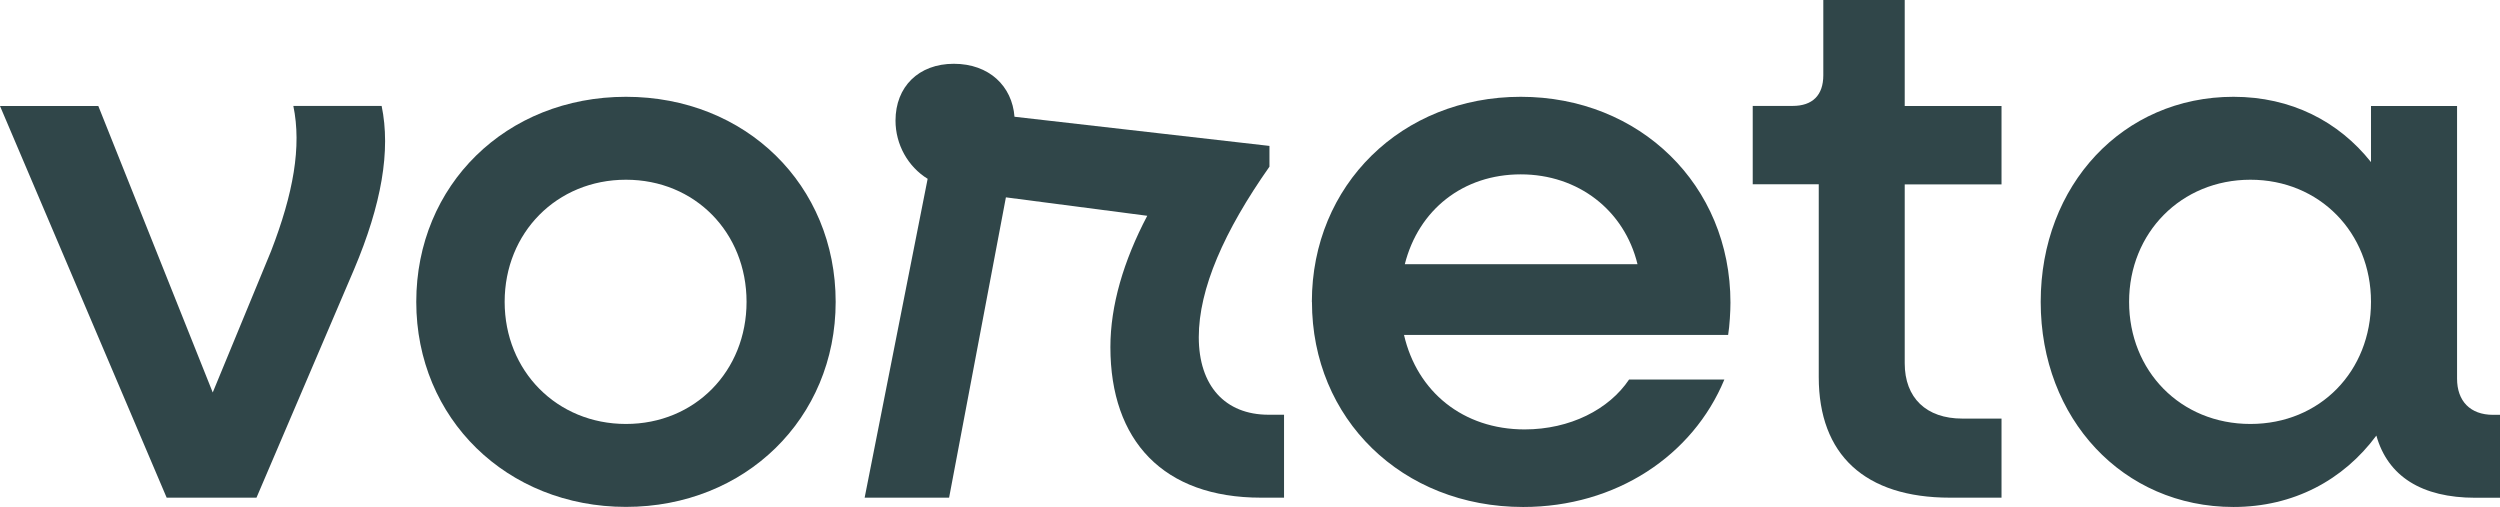
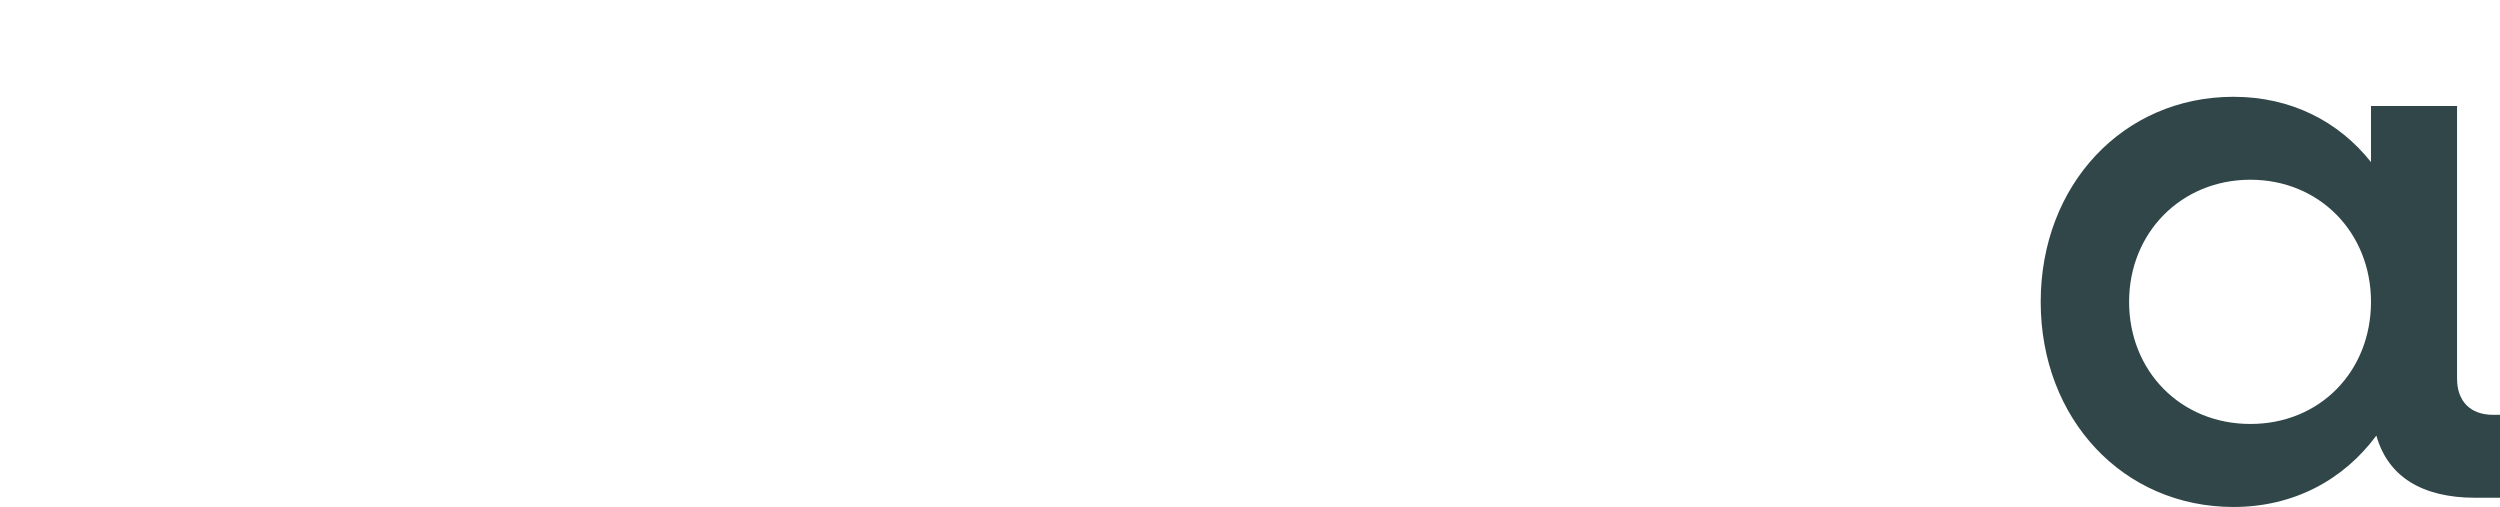
<svg xmlns="http://www.w3.org/2000/svg" id="Capa_2" data-name="Capa 2" viewBox="0 0 279.45 56.66">
  <defs>
    <style>      .cls-1 {        fill: #304649;      }    </style>
  </defs>
  <g id="Capa_1-2" data-name="Capa 1">
    <g>
-       <path class="cls-1" d="M0,11.85h10.99l12.79,32.02,6.52-15.8c2.49-6.44,3.43-11.68,2.49-16.23h9.87c1.03,4.98,0,10.99-3.09,18.29l-10.9,25.5h-10.04L0,11.85Z" />
-       <path class="cls-1" d="M46.53,33.74c0-13.05,10.04-22.92,23.44-22.92s23.44,9.87,23.44,22.92-10.13,22.92-23.44,22.92-23.44-9.87-23.44-22.92ZM83.45,33.74c0-7.73-5.75-13.65-13.48-13.65s-13.56,5.92-13.56,13.65,5.84,13.65,13.56,13.65,13.48-5.92,13.48-13.65Z" />
-       <path class="cls-1" d="M103.71,20c-2.23-1.37-3.61-3.86-3.61-6.52,0-3.78,2.58-6.35,6.52-6.35s6.52,2.49,6.78,5.92l28.5,3.26v2.32c-5.07,7.21-7.9,13.65-7.9,19.06s2.92,8.67,7.81,8.67h1.72v9.27h-2.58c-10.9,0-16.83-6.35-16.83-16.83,0-4.64,1.46-9.62,4.12-14.68l-15.8-2.06-6.35,33.57h-9.44l7.04-35.63Z" />
-       <path class="cls-1" d="M146.64,33.74c0-13.05,10.04-22.92,23.35-22.92s23.44,9.87,23.44,23.01c0,.94-.09,2.58-.26,3.61h-36.23c1.46,6.35,6.61,10.56,13.48,10.56,5.07,0,9.44-2.23,11.68-5.58h10.65c-3.52,8.5-12.11,14.25-22.49,14.25-13.56,0-23.61-9.87-23.61-22.92ZM157.03,29.53h26.01c-1.46-6.01-6.61-10.04-13.05-10.04s-11.42,3.95-12.96,10.04Z" />
-       <path class="cls-1" d="M203.3,42.15v-21.55h-7.38v-8.76h4.46c2.23,0,3.43-1.2,3.43-3.43V0h9.1v11.85h10.82v8.76h-10.82v20c0,3.86,2.4,6.18,6.44,6.18h4.38v8.84h-5.75c-9.53,0-14.68-4.81-14.68-13.48Z" />
      <path class="cls-1" d="M228.11,33.74c0-13.05,9.19-22.92,21.55-22.92,6.44,0,11.76,2.75,15.37,7.3v-6.27h9.62v30.48c0,2.49,1.46,4.04,4.03,4.04h.77v9.27h-2.75c-6.01,0-9.79-2.4-11.07-6.95-3.69,4.98-9.27,7.98-15.97,7.98-12.36,0-21.55-9.87-21.55-22.92ZM265.03,33.74c0-7.73-5.75-13.65-13.48-13.65s-13.56,5.92-13.56,13.65,5.75,13.65,13.56,13.65,13.48-5.92,13.48-13.65Z" />
    </g>
  </g>
</svg>